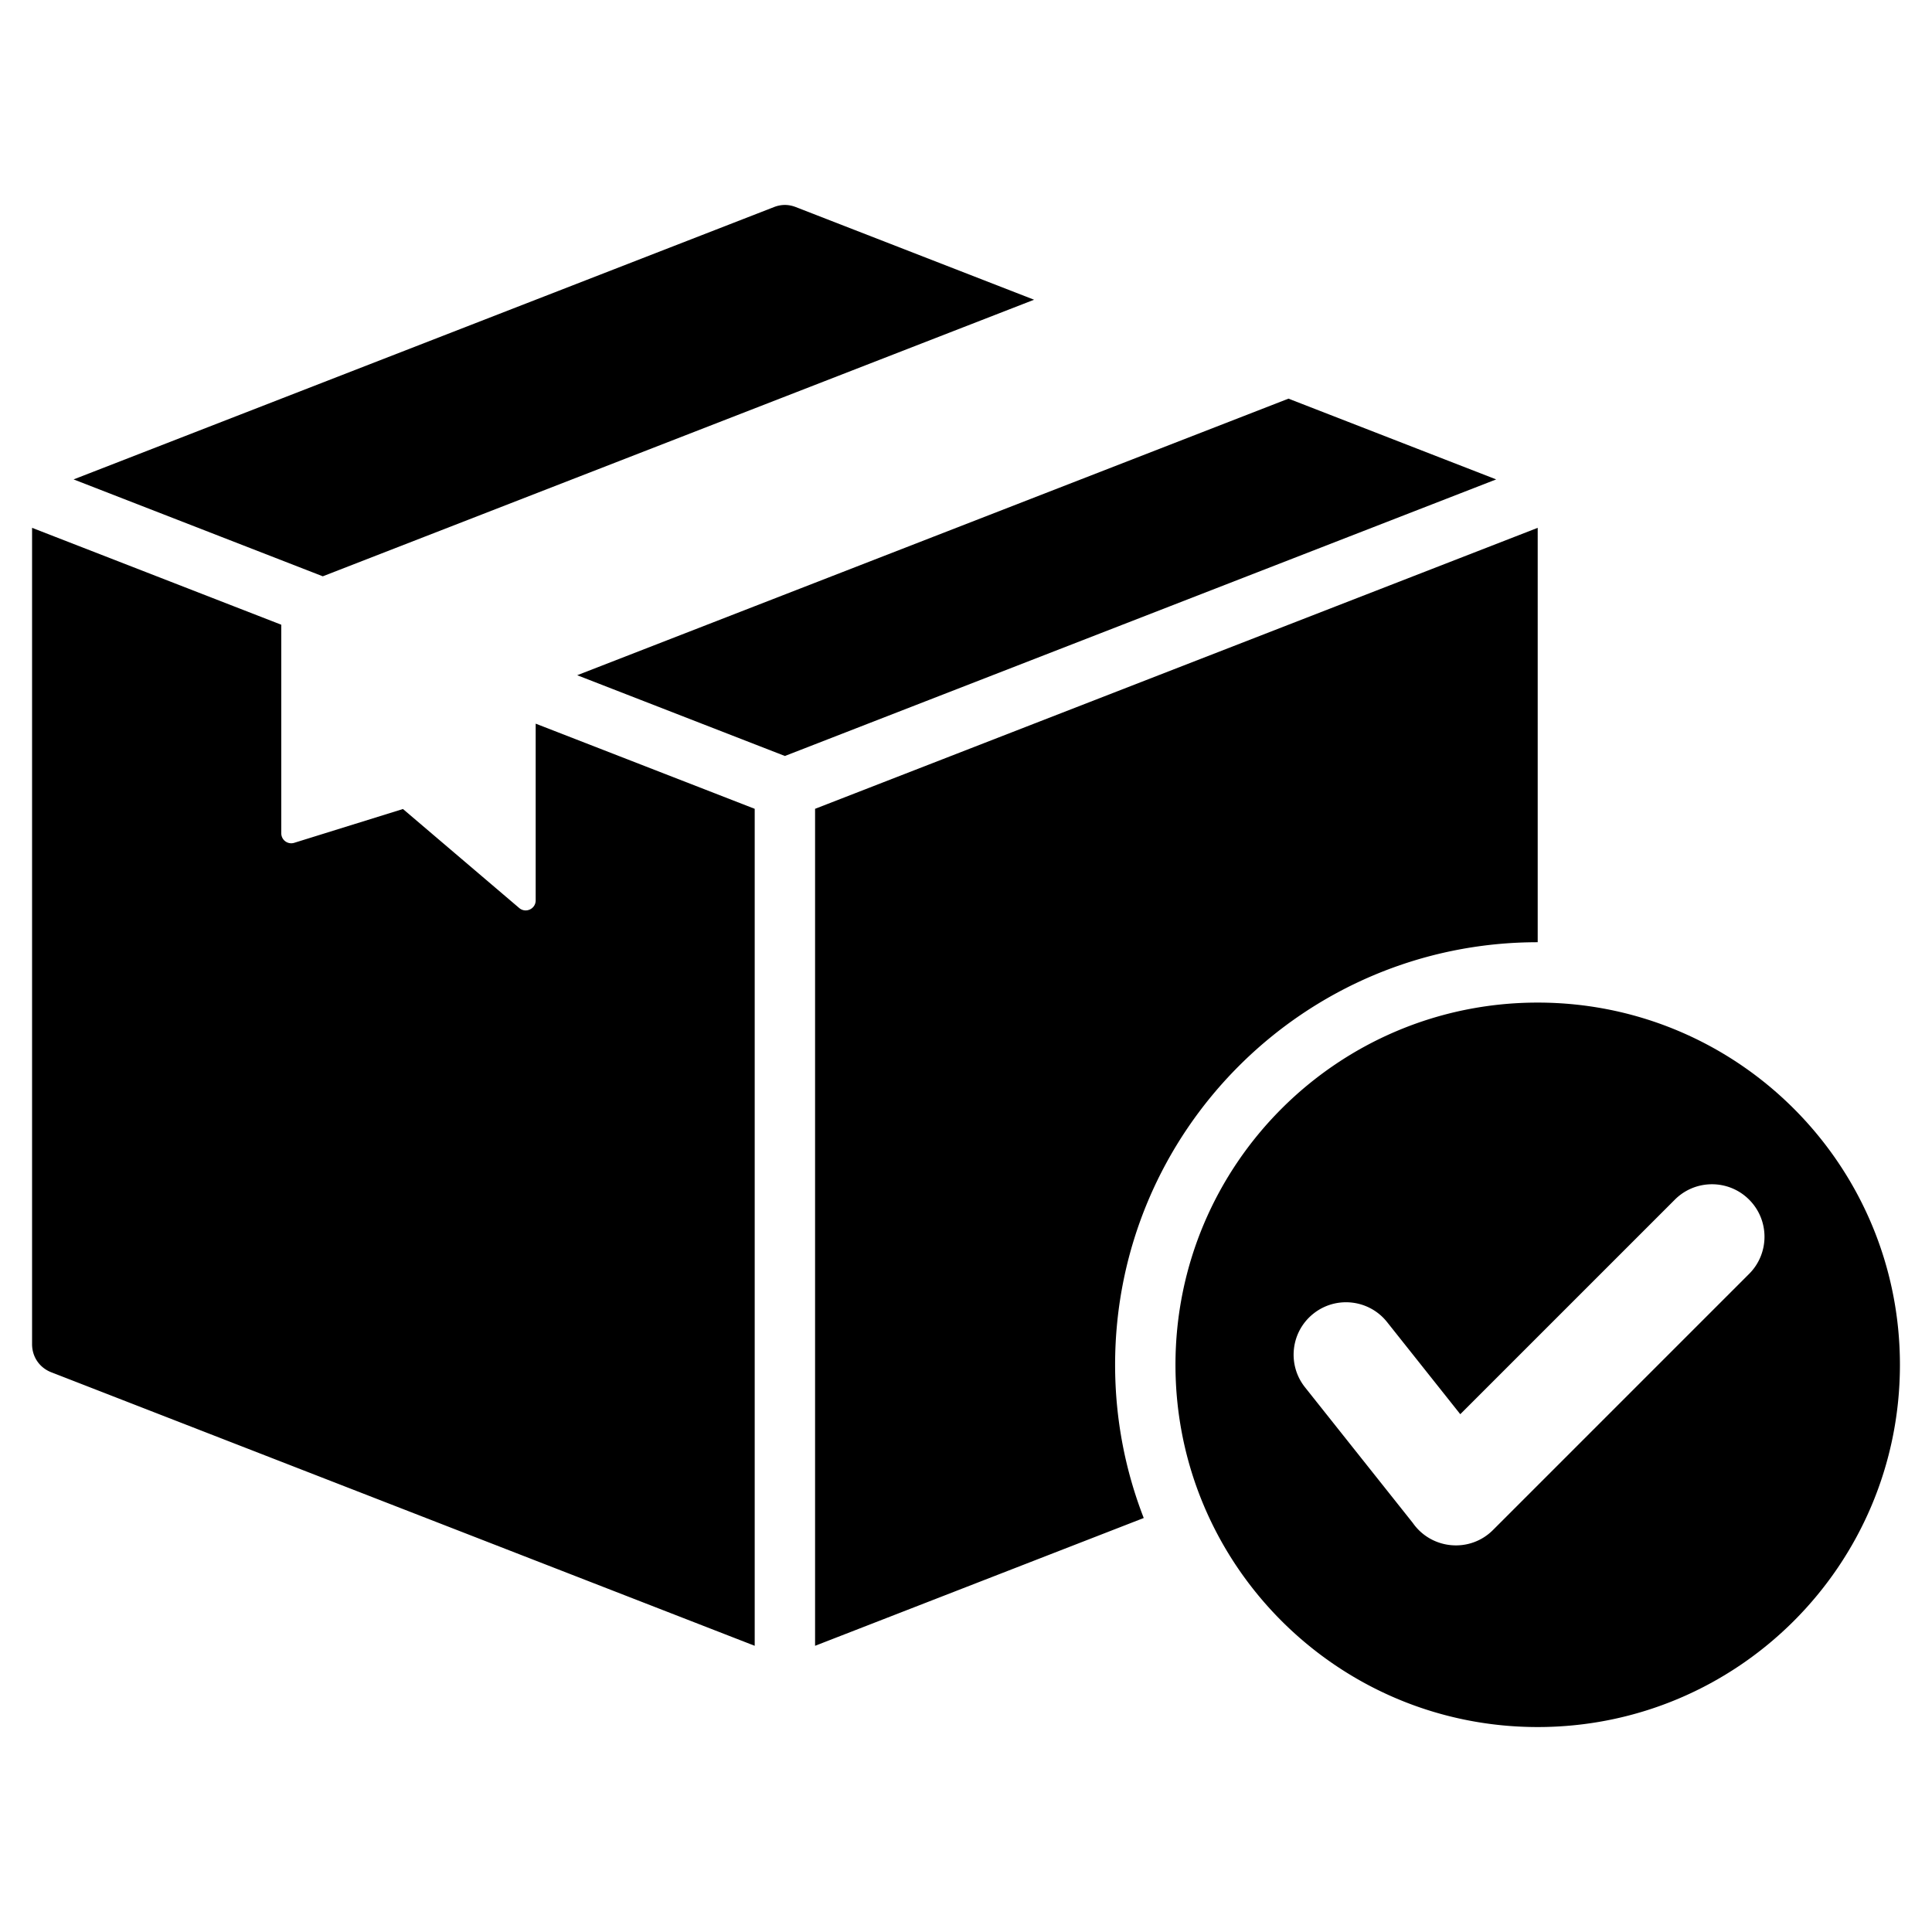
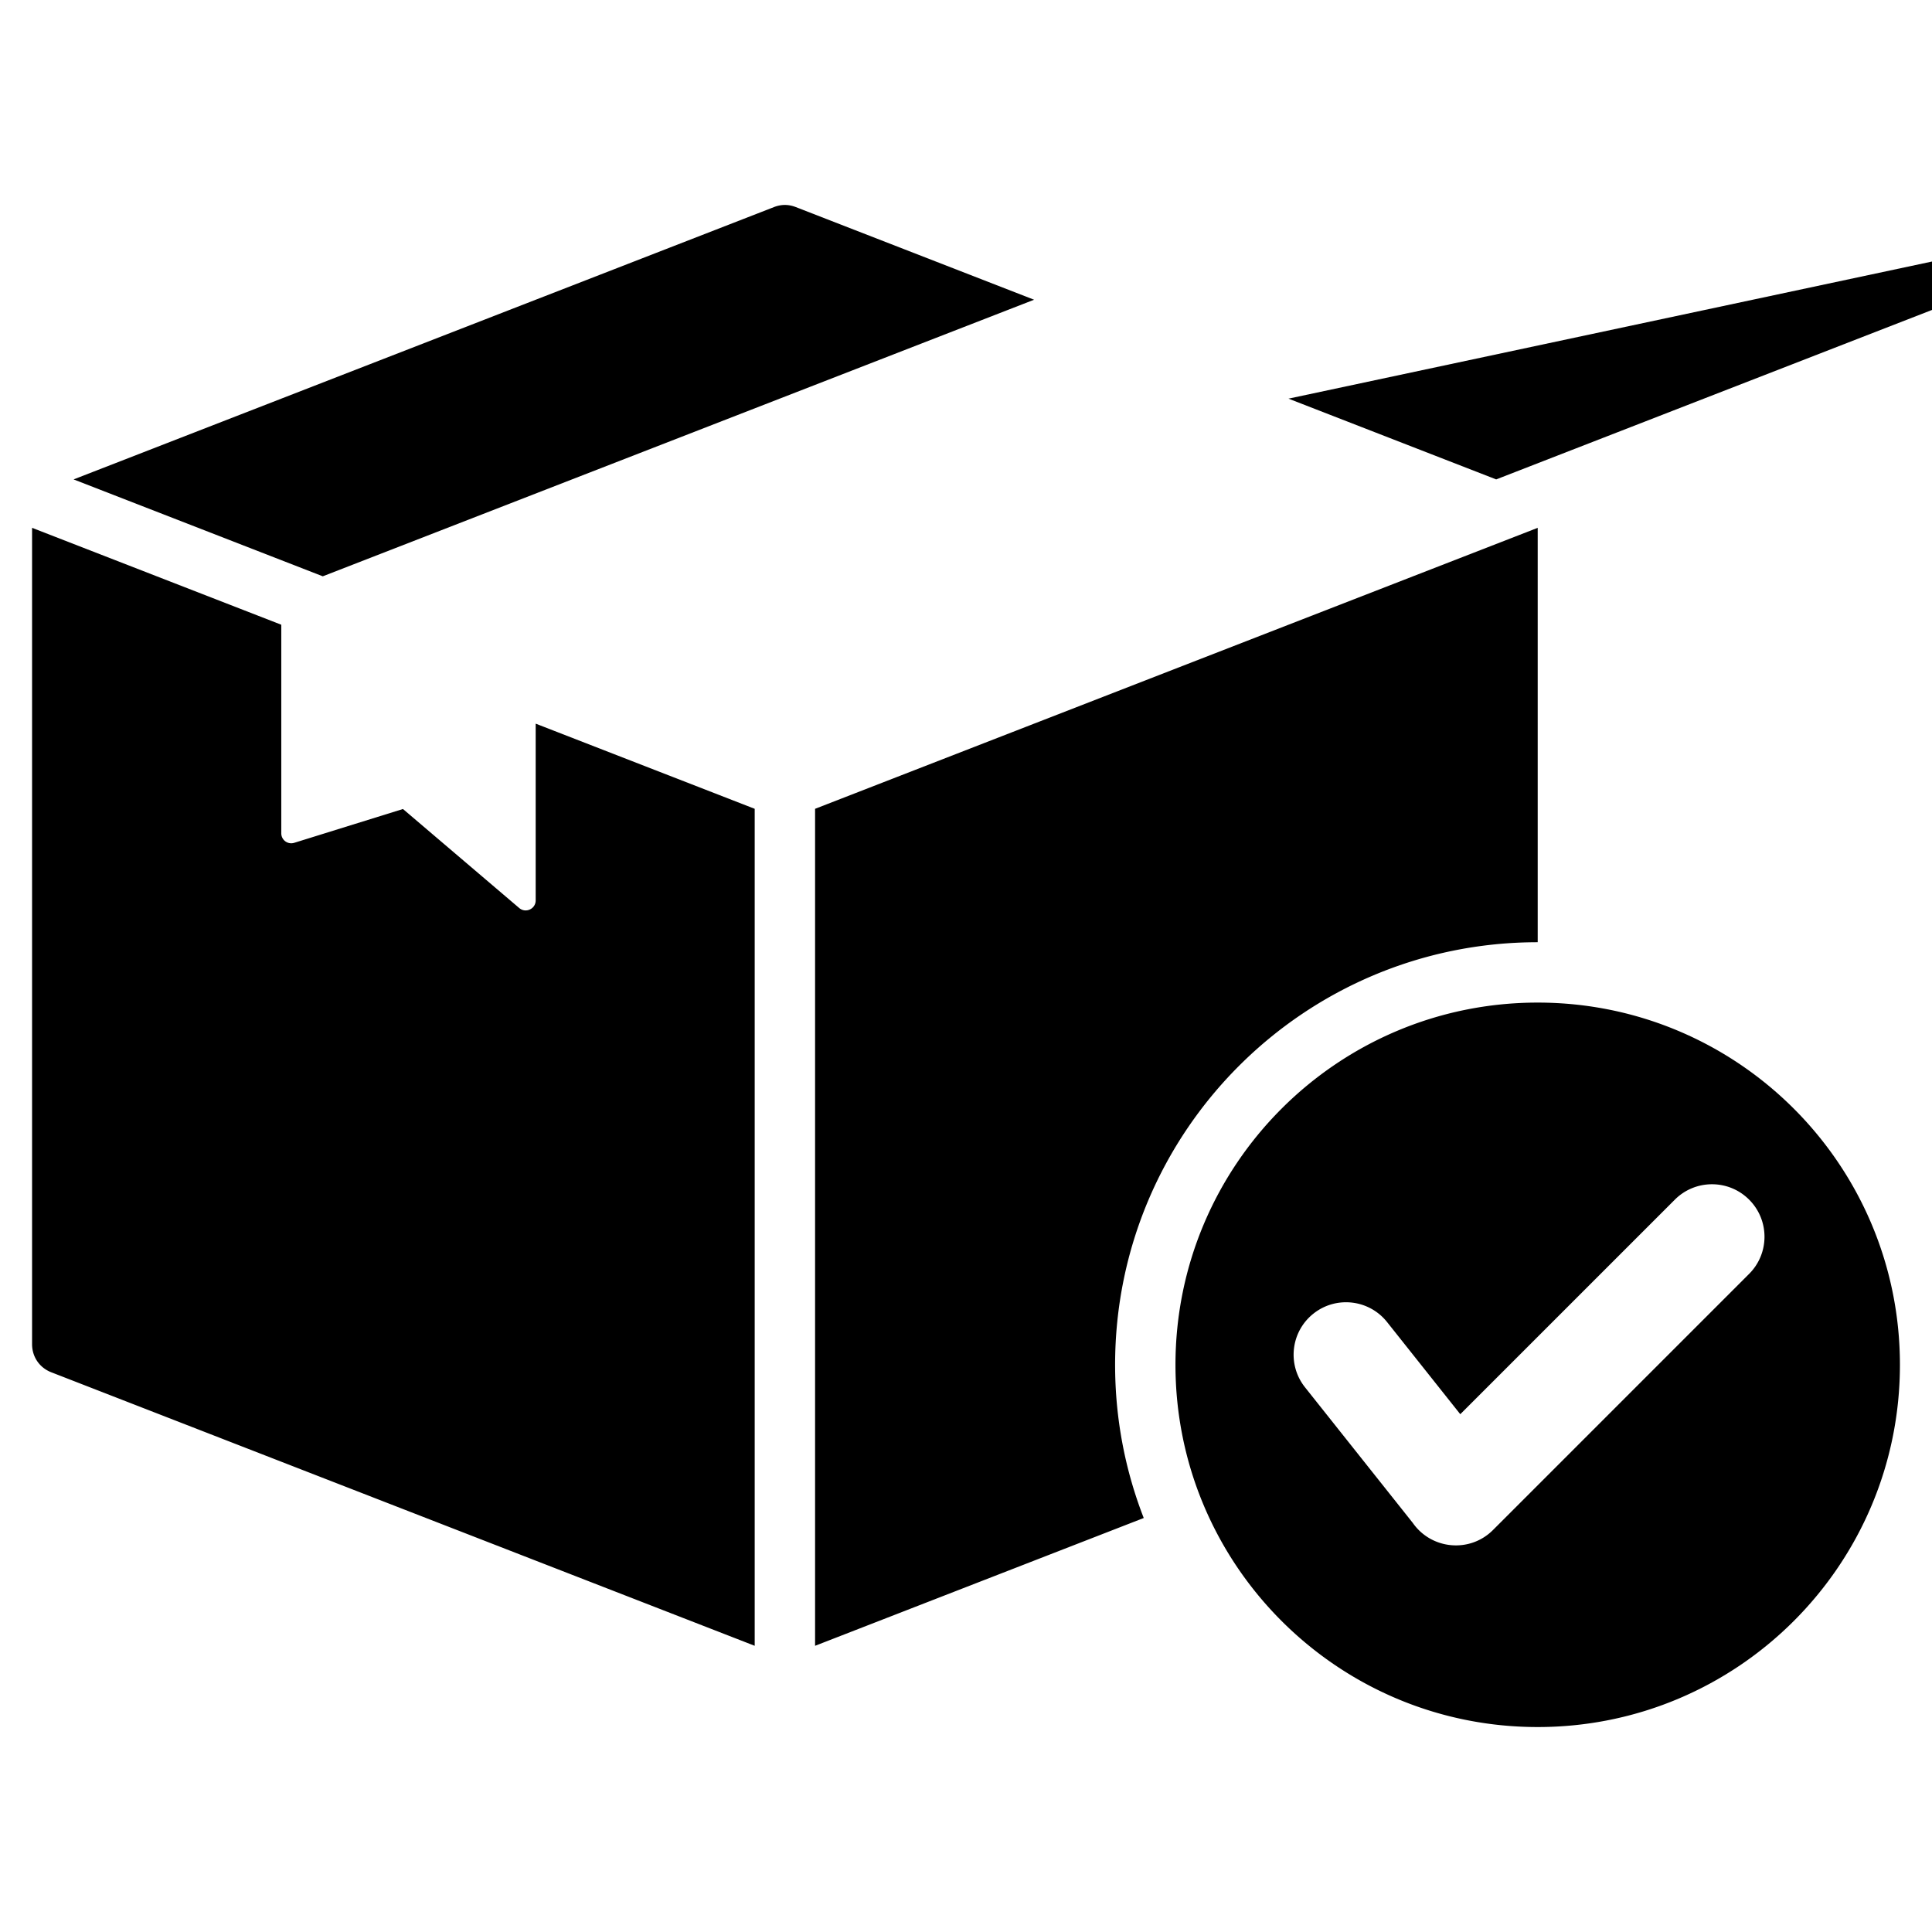
<svg xmlns="http://www.w3.org/2000/svg" width="512" height="512" viewBox="0 0 512 512" style="enable-background:new 0 0 512 512" xml:space="preserve">
-   <path fill-rule="evenodd" d="m210.904 54.881 63.137 24.55-188.498 73.296-66.039-25.679 185.602-72.167c1.937-.755 3.859-.755 5.798 0zm196.604 210.815c53.016 0 95.992 42.979 95.992 95.995s-42.977 95.994-95.992 95.994-95.996-42.978-95.996-95.994 42.98-95.995 95.996-95.995zm36.347 52.219-56.865 56.864-19.404-24.421c-4.773-6.004-13.512-7.002-19.516-2.229-6.006 4.773-7.004 13.511-2.23 19.516l28.559 35.936c4.938 7.074 15.105 8.042 21.258 1.888l67.875-67.876c5.436-5.434 5.436-14.244 0-19.678-5.434-5.434-14.243-5.434-19.677 0zM341.461 105.646c-62.832 24.434-125.664 48.867-188.5 73.295l55.043 21.402 188.5-73.295zm66.047 34.234-191.504 74.463v221.811l87.1-33.867c-4.898-12.586-7.59-26.275-7.59-40.596 0-61.852 50.141-111.993 111.994-111.993zM200.004 436.153v-221.81l-58.043-22.568v46.838c0 2.264-2.645 3.486-4.367 2.018l-30.805-26.236-28.809 8.959a2.642 2.642 0 0 1-3.438-2.529V165.56L8.5 139.881v216.336c0 3.367 1.965 6.238 5.104 7.458z" clip-rule="evenodd" data-original="#000000" />
+   <path fill-rule="evenodd" d="m210.904 54.881 63.137 24.55-188.498 73.296-66.039-25.679 185.602-72.167c1.937-.755 3.859-.755 5.798 0zm196.604 210.815c53.016 0 95.992 42.979 95.992 95.995s-42.977 95.994-95.992 95.994-95.996-42.978-95.996-95.994 42.98-95.995 95.996-95.995zm36.347 52.219-56.865 56.864-19.404-24.421c-4.773-6.004-13.512-7.002-19.516-2.229-6.006 4.773-7.004 13.511-2.23 19.516l28.559 35.936c4.938 7.074 15.105 8.042 21.258 1.888l67.875-67.876c5.436-5.434 5.436-14.244 0-19.678-5.434-5.434-14.243-5.434-19.677 0zM341.461 105.646l55.043 21.402 188.5-73.295zm66.047 34.234-191.504 74.463v221.811l87.1-33.867c-4.898-12.586-7.59-26.275-7.59-40.596 0-61.852 50.141-111.993 111.994-111.993zM200.004 436.153v-221.81l-58.043-22.568v46.838c0 2.264-2.645 3.486-4.367 2.018l-30.805-26.236-28.809 8.959a2.642 2.642 0 0 1-3.438-2.529V165.56L8.5 139.881v216.336c0 3.367 1.965 6.238 5.104 7.458z" clip-rule="evenodd" data-original="#000000" />
</svg>